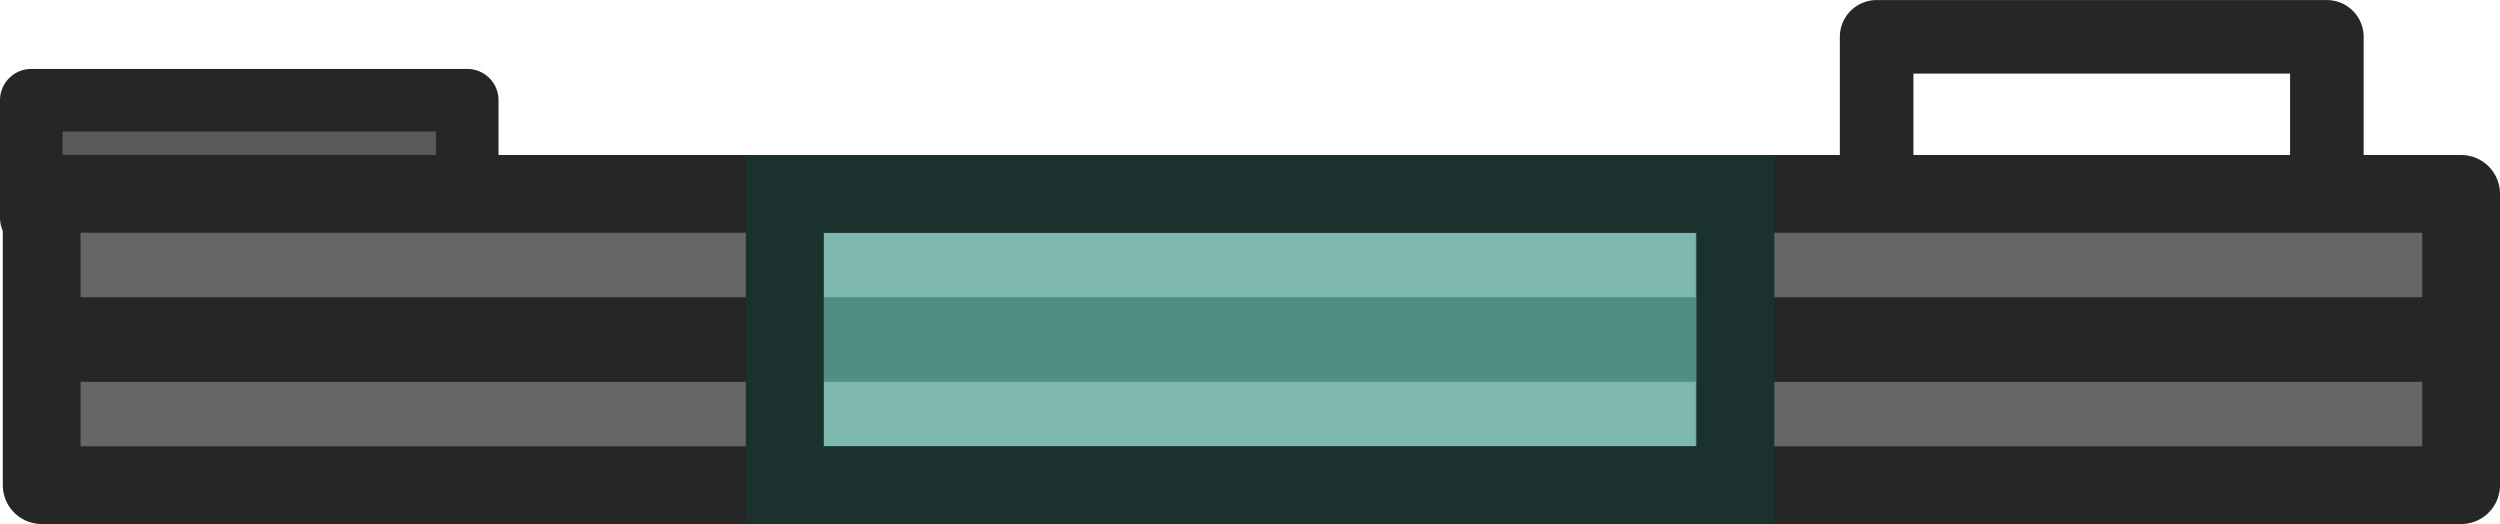
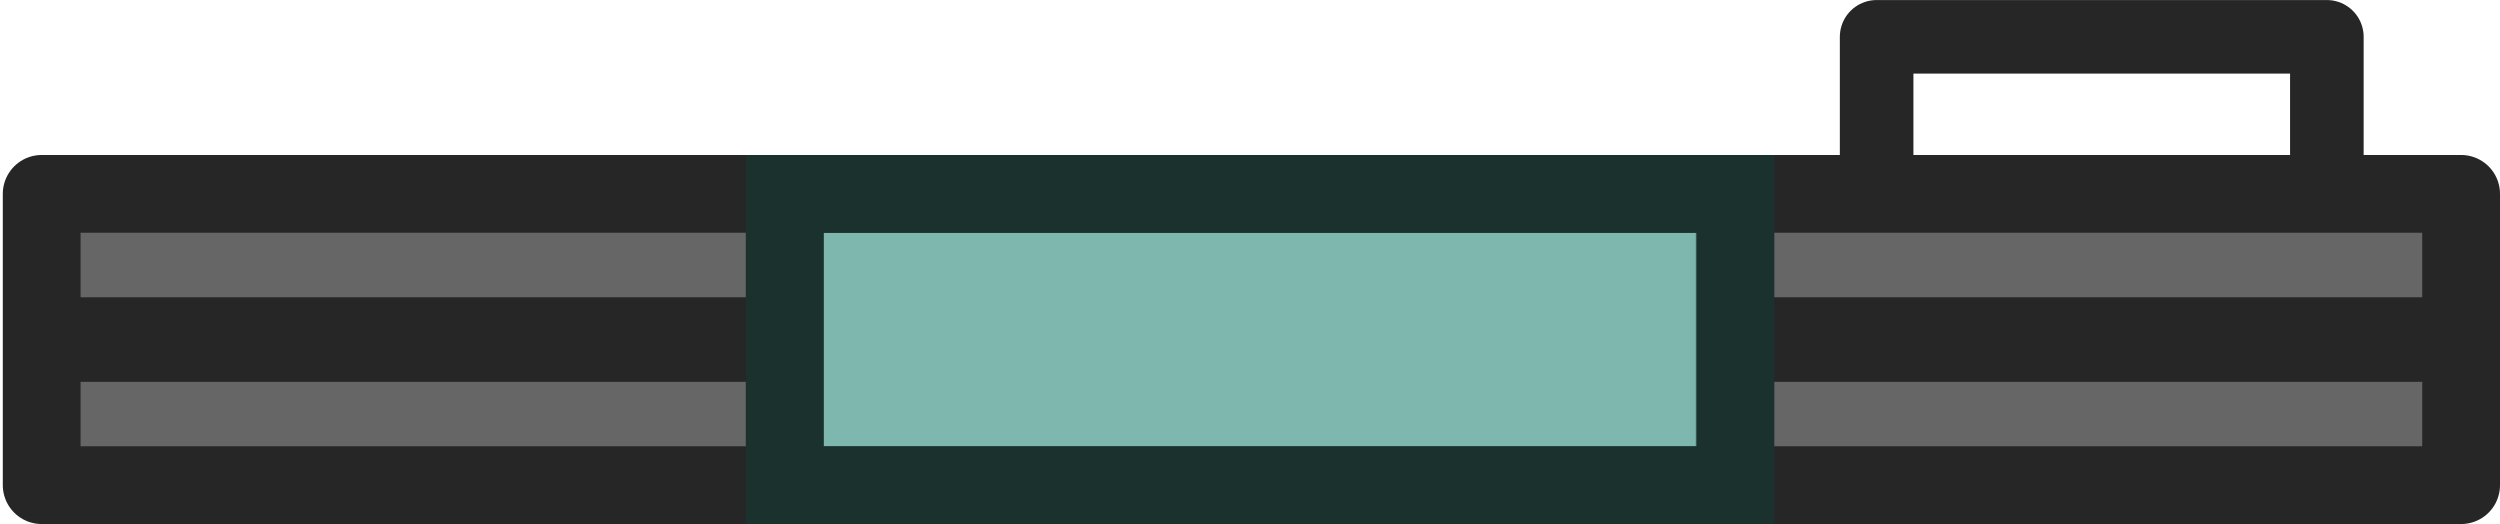
<svg xmlns="http://www.w3.org/2000/svg" width="256.816" height="53.829" viewBox="0 0 67.949 14.242">
  <g transform="rotate(180 540.466 -162.697)">
    <path d="M-1029.926 326.395h12.237v4.435h-12.237z" style="fill:none;fill-opacity:1;stroke:#262626;stroke-width:2;stroke-linecap:round;stroke-linejoin:round;stroke-dasharray:none;stroke-opacity:1;stop-color:#000" transform="scale(-1)" />
-     <path d="M-1080.082 328.117h11.85v3.2h-11.85z" style="fill:#595959;fill-opacity:1;stroke:#262626;stroke-width:1.7;stroke-linecap:round;stroke-linejoin:round;stroke-dasharray:none;stroke-opacity:1;stop-color:#000" transform="scale(-1)" />
    <path d="M1014.04-338.58v7.917h19.747v-7.917zm45.561 0v7.917h20.198v-7.917z" style="fill:#666;fill-opacity:1;stroke:#262626;stroke-width:2.114;stroke-linecap:square;stroke-linejoin:round;stroke-dasharray:none;stroke-opacity:1" />
-     <path d="M-1059.568 333.474h25.061v2.298h-25.062z" style="fill:#1b312e;fill-opacity:1;stroke-width:3.291;stroke-linecap:round;stroke-linejoin:round;stroke-dasharray:none;stop-color:#000" transform="scale(-1)" />
    <path d="M-1033.693 333.474h19.754v2.298h-19.754zm-45.632 0h19.68v2.298h-19.68z" style="fill:#262626;fill-opacity:1;stroke-width:3.291;stroke-linecap:round;stroke-linejoin:round;stroke-dasharray:none;stop-color:#000" transform="scale(-1)" />
    <rect width="25.836" height="7.913" x="1033.765" y="-338.579" rx="0" ry="0" style="display:inline;fill:#5ea69a;fill-opacity:.798;stroke:#1b312e;stroke-width:2.117;stroke-linecap:square;stroke-miterlimit:4;stroke-dasharray:none;stroke-opacity:1;paint-order:normal" />
  </g>
</svg>